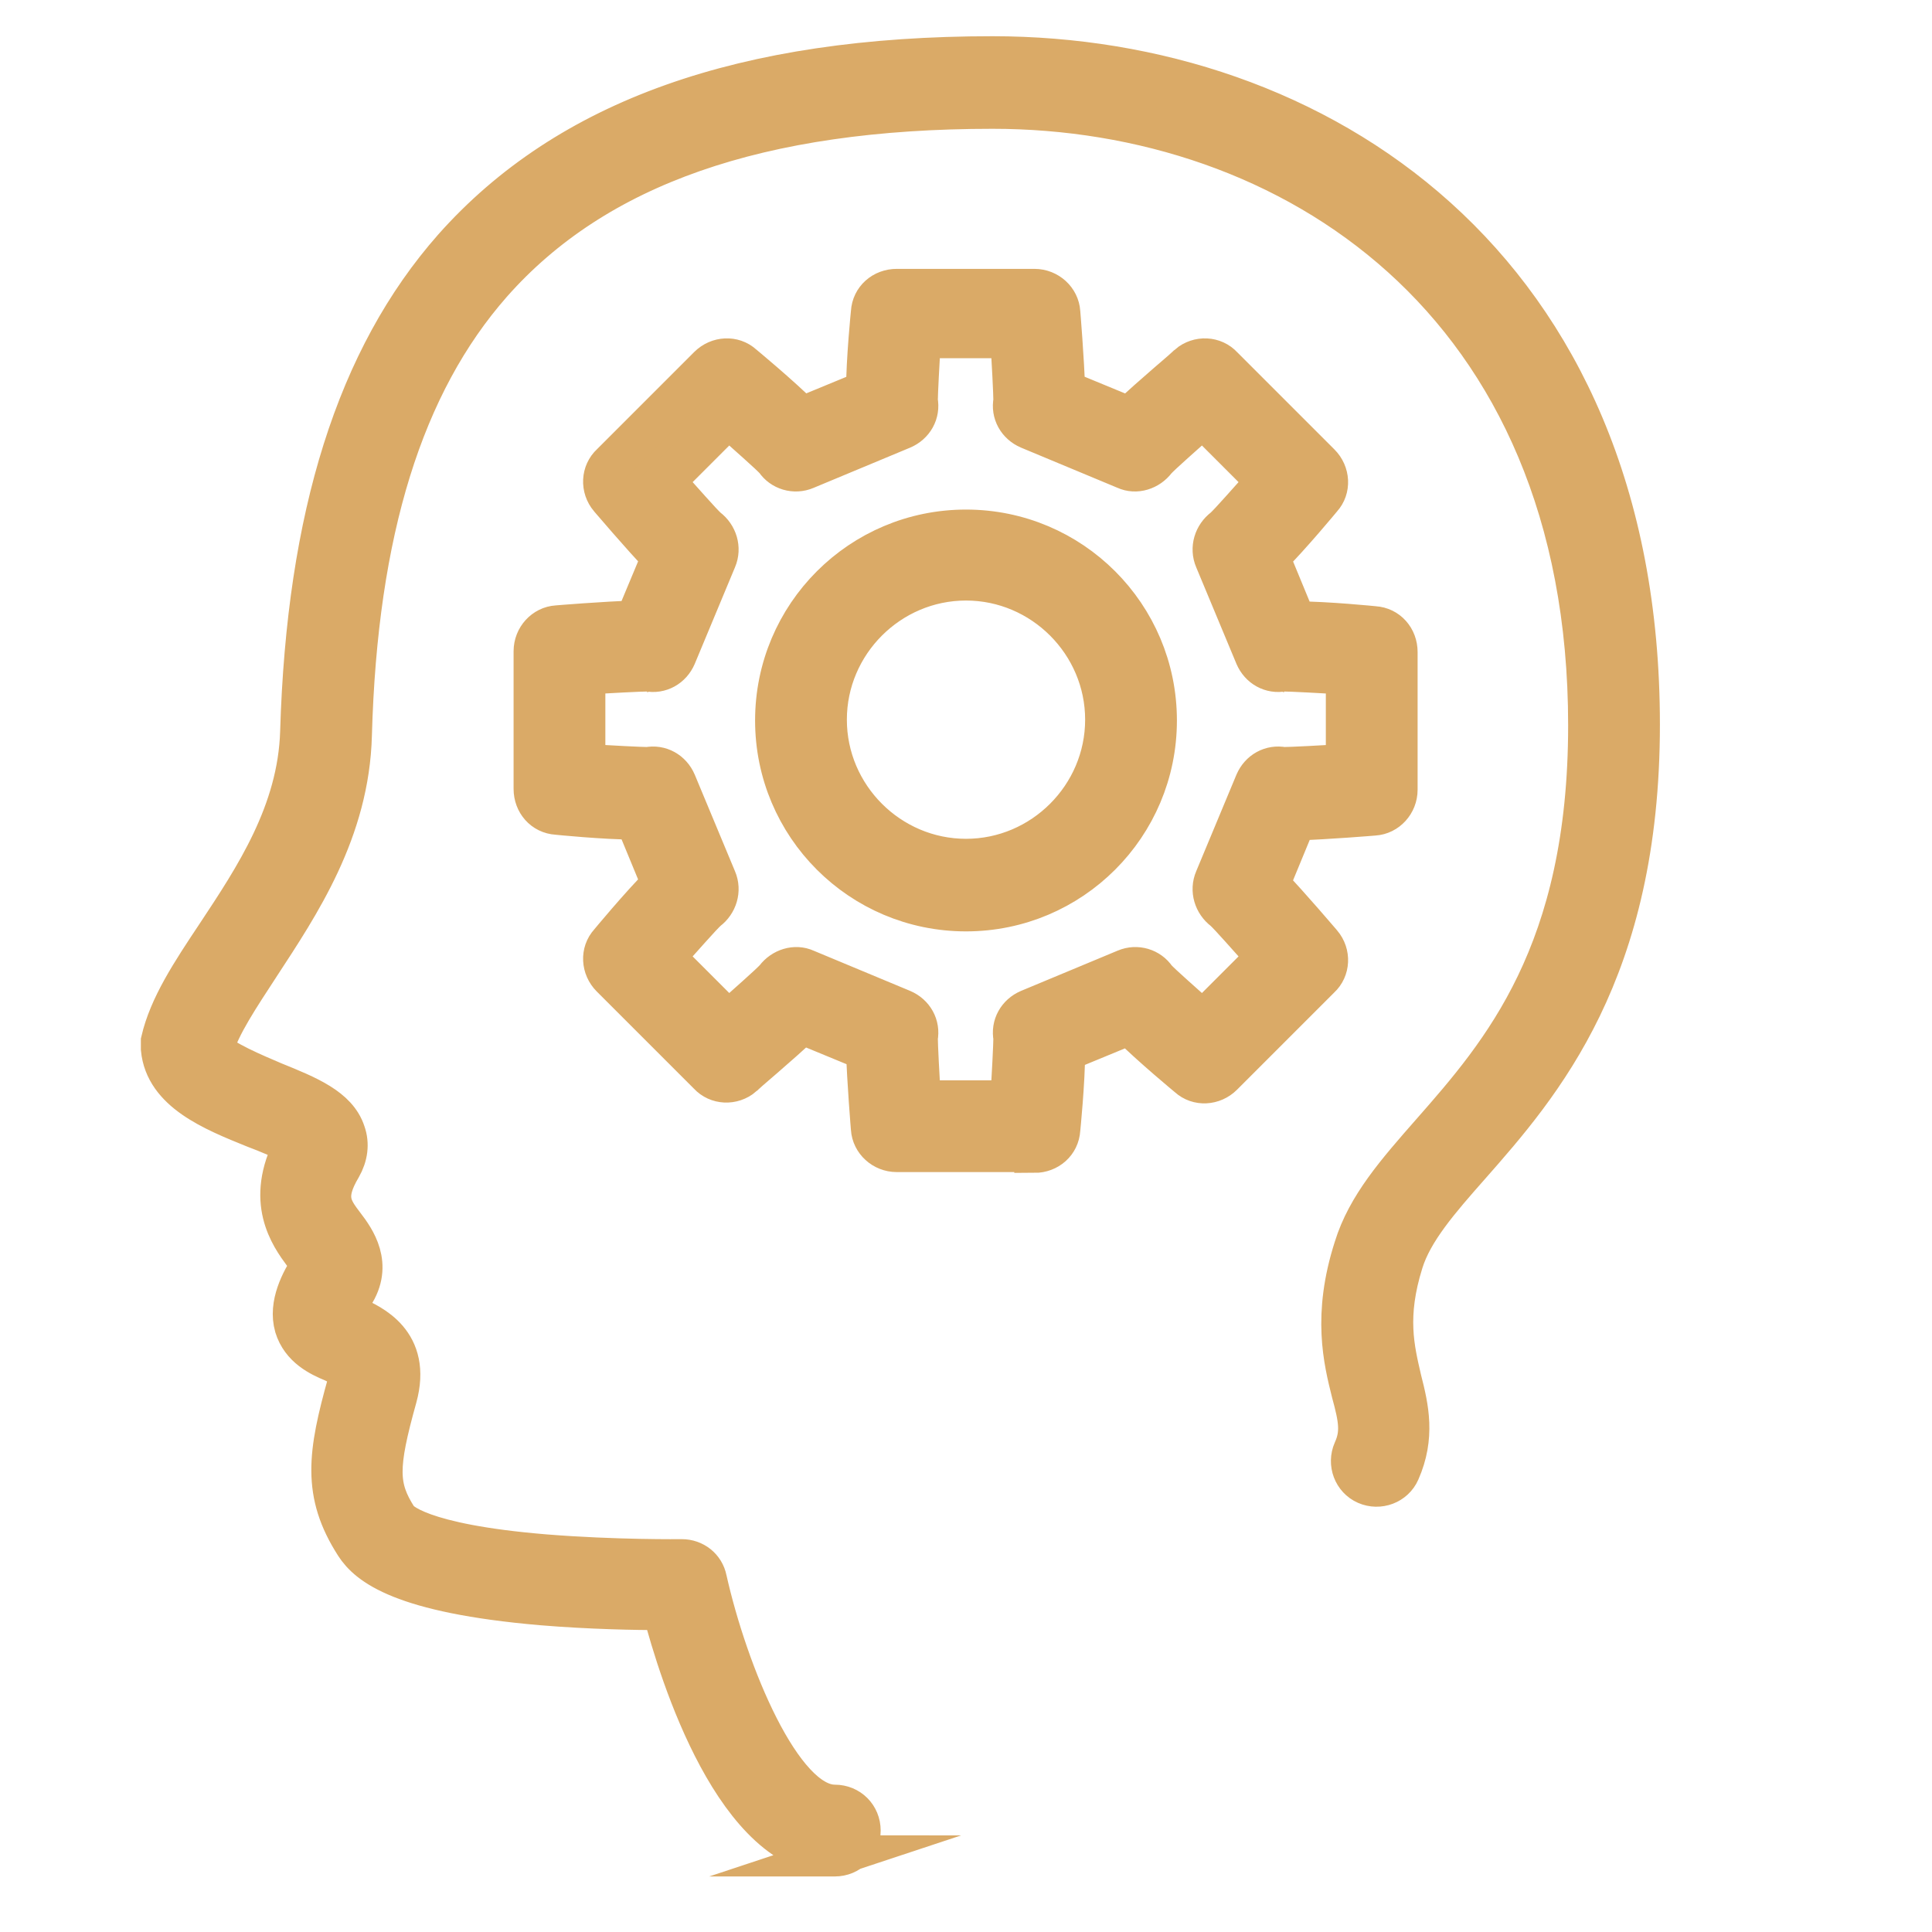
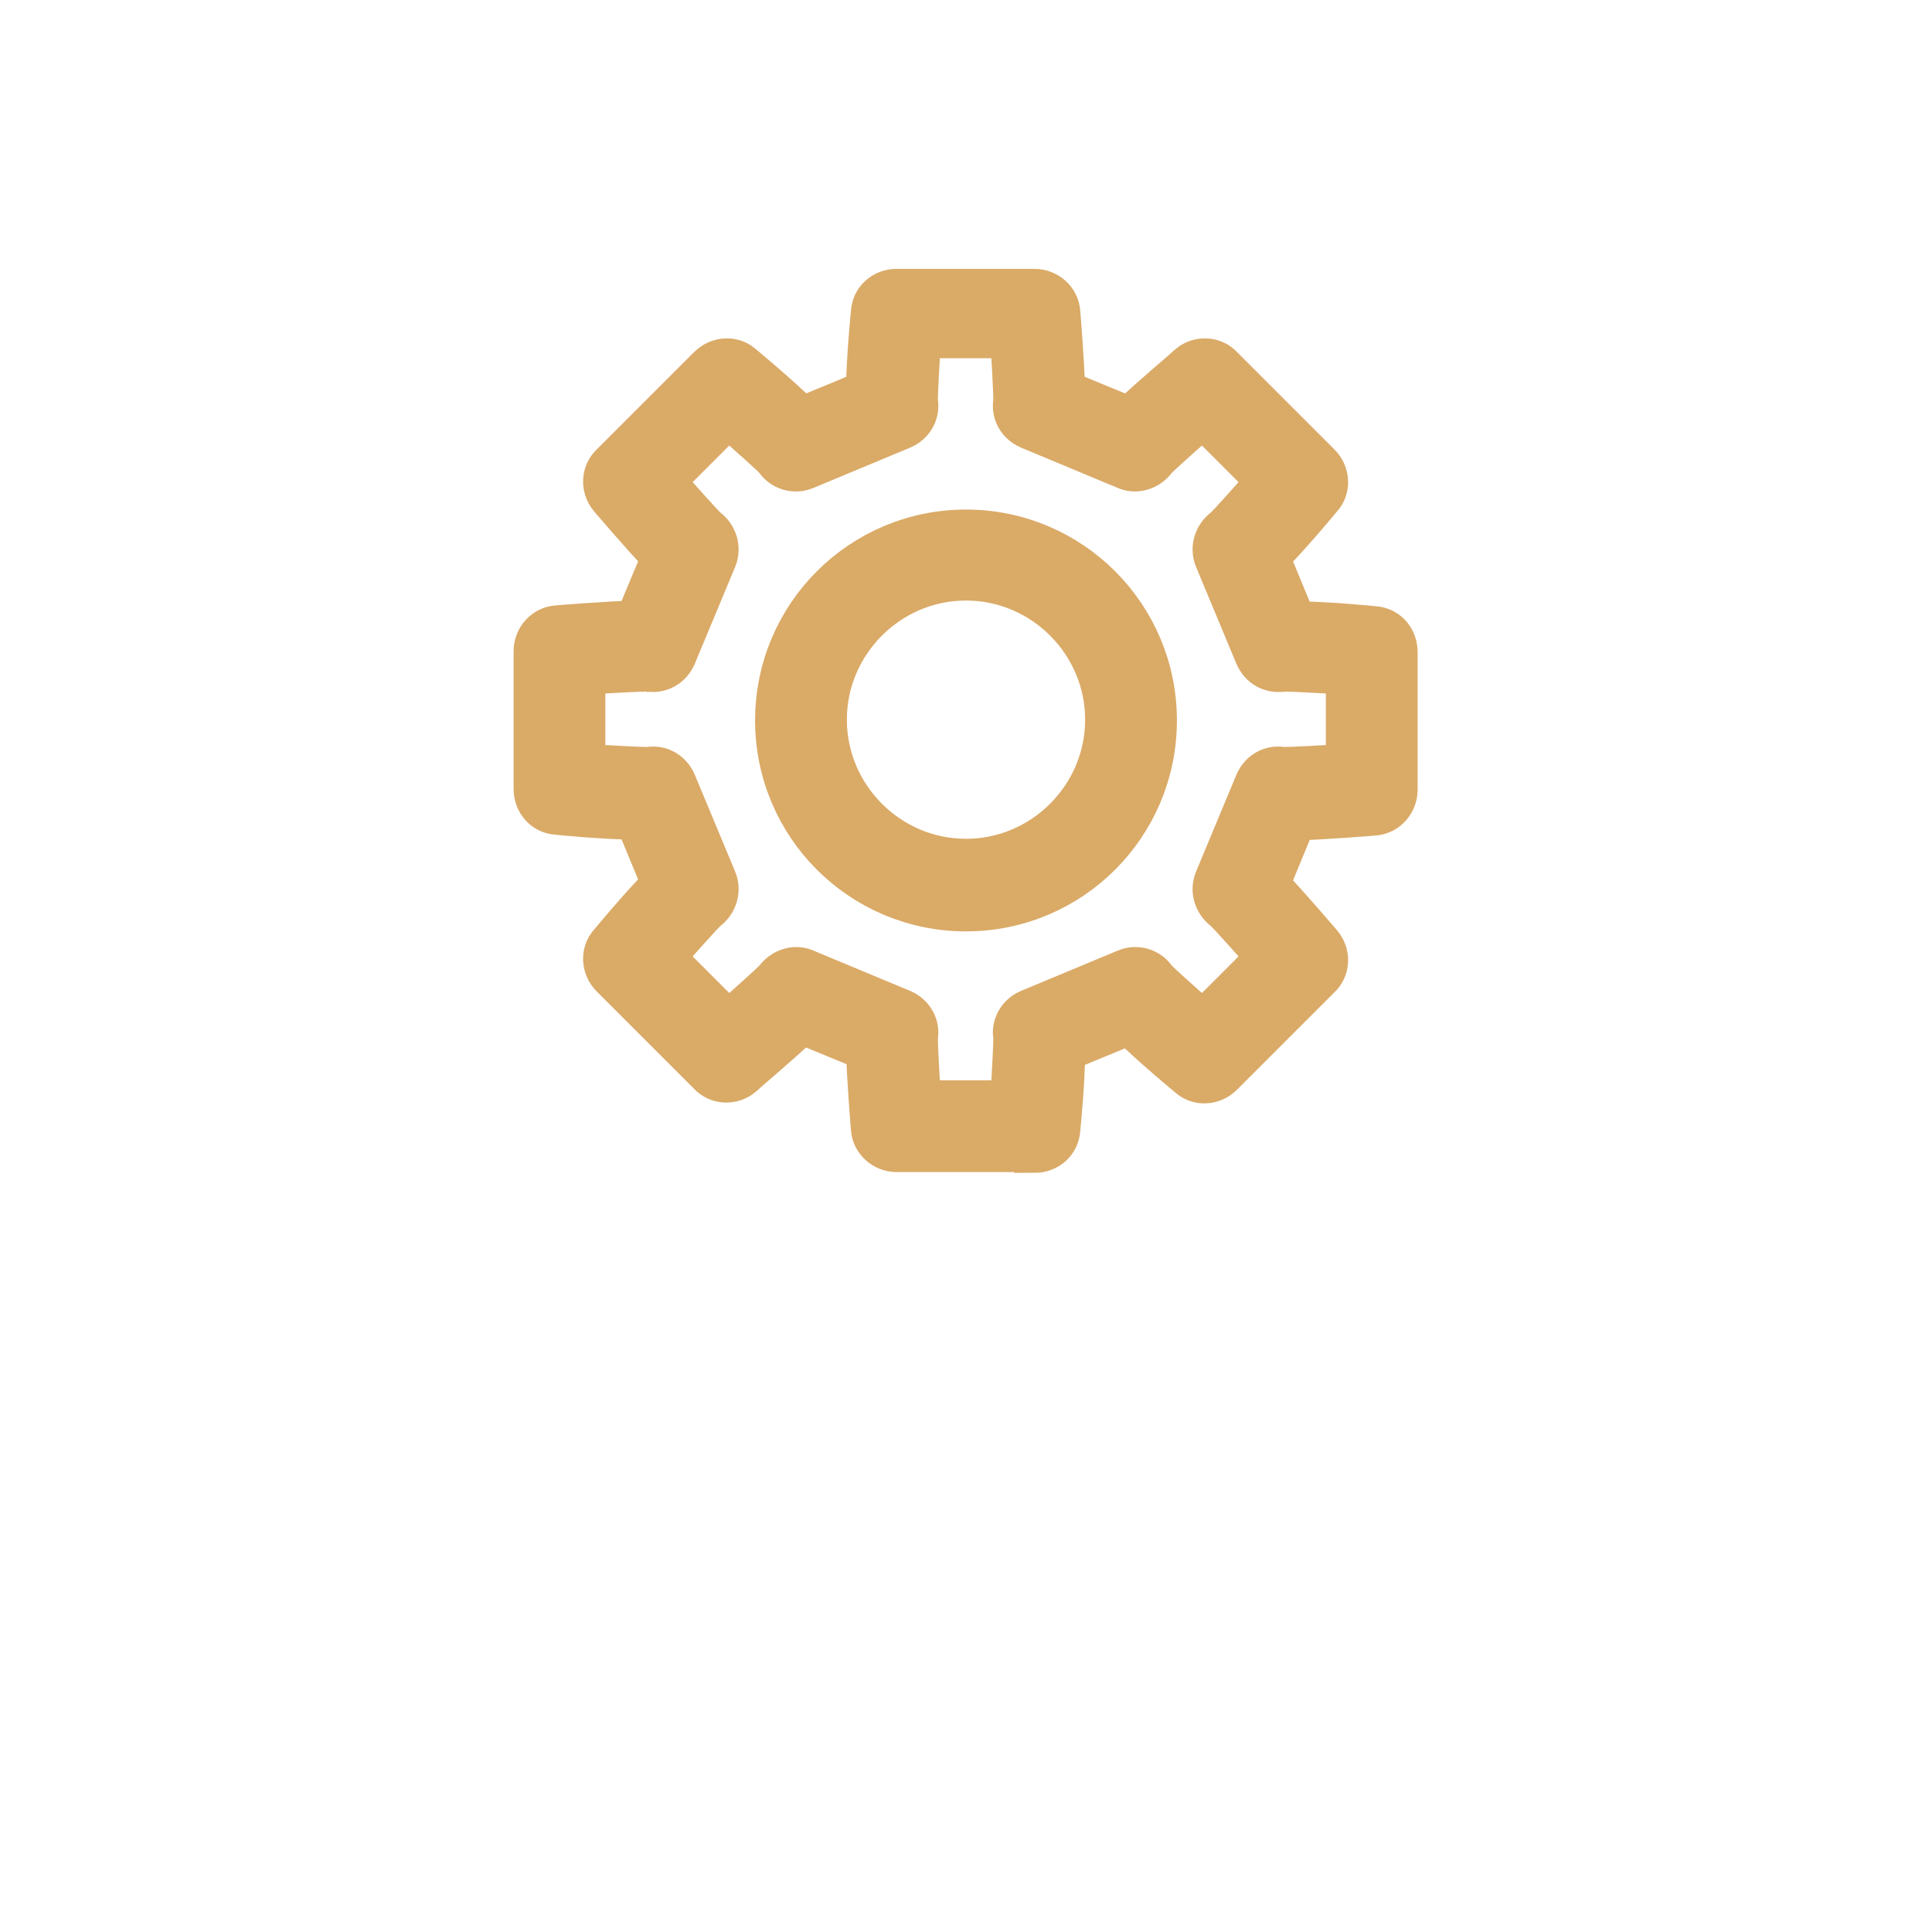
<svg xmlns="http://www.w3.org/2000/svg" version="1.1" viewBox="0 0 24 24">
  <defs>
    <style>
      .cls-1 {
        fill: #daaa67;
        stroke: #daaa67;
        stroke-miterlimit: 10;
        stroke-width: .5px;
      }
    </style>
  </defs>
  <g>
    <g id="Calque_1">
      <g>
-         <path class="cls-1" d="M10.39,23.05c-1.25,0-1.95-2.25-2.16-3.05-.32,0-.9-.01-1.5-.06-1.74-.15-2.16-.5-2.32-.75-.41-.64-.34-1.13-.09-2.02q.04-.15-.18-.25c-.17-.07-.4-.18-.48-.44-.08-.28.08-.57.2-.76,0,0,0,0,0,0-.02-.03-.06-.09-.09-.14-.17-.23-.48-.66-.12-1.35-.11-.07-.33-.16-.49-.22-.52-.21-1.11-.45-1.16-.98,0-.03,0-.07,0-.1.1-.43.37-.84.69-1.32.47-.71,1.01-1.52,1.04-2.52.08-2.68.7-4.65,1.9-6.01,1.42-1.6,3.61-2.38,6.7-2.38,4,0,8.04,2.57,8.04,8.3,0,3.07-1.22,4.47-2.11,5.48-.38.43-.71.81-.83,1.2-.21.67-.11,1.07-.02,1.46.09.35.17.71-.02,1.14-.07.16-.26.23-.42.16-.16-.07-.23-.26-.16-.42.1-.22.07-.39-.02-.72-.1-.4-.24-.96.03-1.8.16-.52.53-.94.96-1.43.87-.99,1.95-2.23,1.95-5.06,0-5.29-3.72-7.66-7.4-7.66-2.9,0-4.93.71-6.22,2.17-1.1,1.25-1.67,3.08-1.74,5.61-.03,1.19-.65,2.11-1.14,2.86-.26.4-.49.74-.58,1.04.08.13.54.32.75.41.42.17.79.32.89.63.05.14.03.29-.05.43-.22.37-.12.51.04.72.13.17.36.49.11.87-.07.11-.1.17-.11.21.03.02.08.04.11.05.22.1.73.32.54,1.01-.24.86-.24,1.11.01,1.5.02.03.25.32,1.83.45.87.07,1.69.06,1.7.06,0,0,0,0,0,0,.15,0,.28.1.31.25.26,1.16.93,2.8,1.59,2.8,0,0,0,0,0,0,.18,0,.32.14.32.32,0,.18-.14.32-.32.32,0,0,0,0-.01,0Z" />
        <path class="cls-1" d="M12.85,14.31h-1.71c-.17,0-.31-.13-.32-.29,0,0-.05-.6-.06-.97l-.8-.33c-.27.26-.73.64-.73.65-.13.11-.32.1-.43-.02l-1.21-1.21c-.12-.12-.13-.31-.02-.43,0,0,.38-.46.65-.73l-.33-.8c-.38,0-.97-.06-.97-.06-.17-.01-.29-.15-.29-.32v-1.71c0-.17.13-.31.29-.32,0,0,.6-.05.97-.06l.33-.79c-.26-.27-.64-.72-.65-.73-.11-.13-.1-.32.02-.43l1.21-1.21c.12-.12.31-.13.43-.02,0,0,.46.38.73.65l.8-.33c0-.38.06-.97.06-.97.01-.17.15-.29.32-.29h1.71c.17,0,.31.13.32.29,0,0,.05.6.06.97l.8.33c.27-.26.73-.64.73-.65.13-.11.32-.1.43.02l1.21,1.21c.12.12.13.31.02.43,0,0-.38.46-.65.73l.33.8c.38,0,.97.06.97.06.17.01.29.15.29.32v1.71c0,.17-.13.31-.29.32,0,0-.6.05-.97.06l-.33.8c.26.27.64.72.65.73.11.13.1.32-.02.43l-1.21,1.21c-.12.12-.31.13-.43.02,0,0-.46-.38-.73-.65l-.8.33c0,.38-.06.97-.06.97-.01.17-.15.29-.32.29ZM11.44,13.67h1.11c.02-.3.04-.69.04-.78-.03-.15.05-.29.19-.35l1.2-.5c.14-.06.3-.01.38.11.06.07.36.33.58.53l.79-.79c-.2-.22-.46-.52-.53-.58-.12-.09-.17-.25-.11-.39l.5-1.2c.06-.14.2-.22.35-.19.1,0,.49-.02.78-.04v-1.11c-.3-.02-.69-.04-.78-.04-.15.03-.29-.05-.35-.19l-.5-1.2c-.06-.14-.01-.3.11-.39.07-.06.33-.36.53-.58l-.79-.79c-.22.2-.52.46-.58.53-.09.12-.25.17-.38.11l-1.2-.5c-.14-.06-.22-.2-.19-.35,0-.09-.02-.49-.04-.78h-1.11c-.02.3-.04.69-.04.78.03.15-.05.29-.19.35l-1.2.5c-.14.06-.3.01-.38-.11-.06-.07-.36-.33-.58-.53l-.79.79c.2.22.46.52.53.58.12.09.17.25.11.39l-.5,1.2c-.06.14-.2.22-.35.19-.09,0-.49.02-.78.04v1.11c.3.02.69.04.78.04.15-.03.29.05.35.19l.5,1.2c.06.14.01.3-.11.39-.07.06-.33.36-.53.58l.79.79c.22-.2.52-.46.58-.53.09-.12.25-.17.38-.11l1.2.5c.14.06.22.2.19.35,0,.09.02.49.04.78ZM12.59,12.89s0,0,0,.01c0,0,0,0,0-.01ZM11.4,12.89s0,0,0,.01c0,0,0,0,0-.01ZM14.37,12.15s0,0,0,0c0,0,0,0,0,0ZM9.62,12.15s0,0,0,0c0,0,0,0,0,0ZM15.21,11.31s0,0,0,0c0,0,0,0,0,0ZM8.79,11.31s0,0,0,0c0,0,0,0,0,0ZM15.94,9.54s0,0,.01,0c0,0,0,0-.01,0ZM8.05,9.54s0,0-.01,0c0,0,0,0,.01,0ZM8.04,8.35s0,0,.01,0c0,0,0,0-.01,0ZM15.95,8.35s0,0-.01,0c0,0,0,0,.01,0ZM15.22,6.57s0,0,0,0c0,0,0,0,0,0ZM8.78,6.57s0,0,0,0c0,0,0,0,0,0ZM14.37,5.73s0,0,0,0c0,0,0,0,0,0ZM9.62,5.73s0,0,0,0c0,0,0,0,0,0ZM12.59,4.99s0,0,0,.01c0,0,0,0,0-.01ZM11.4,4.99s0,0,0,.01c0,0,0,0,0-.01ZM12,11.32c-1.31,0-2.37-1.06-2.37-2.37s1.06-2.37,2.37-2.37,2.37,1.06,2.37,2.37-1.06,2.37-2.37,2.37ZM12,7.21c-.95,0-1.73.78-1.73,1.73s.78,1.73,1.73,1.73,1.73-.78,1.73-1.73-.78-1.73-1.73-1.73Z" />
      </g>
    </g>
  </g>
</svg>